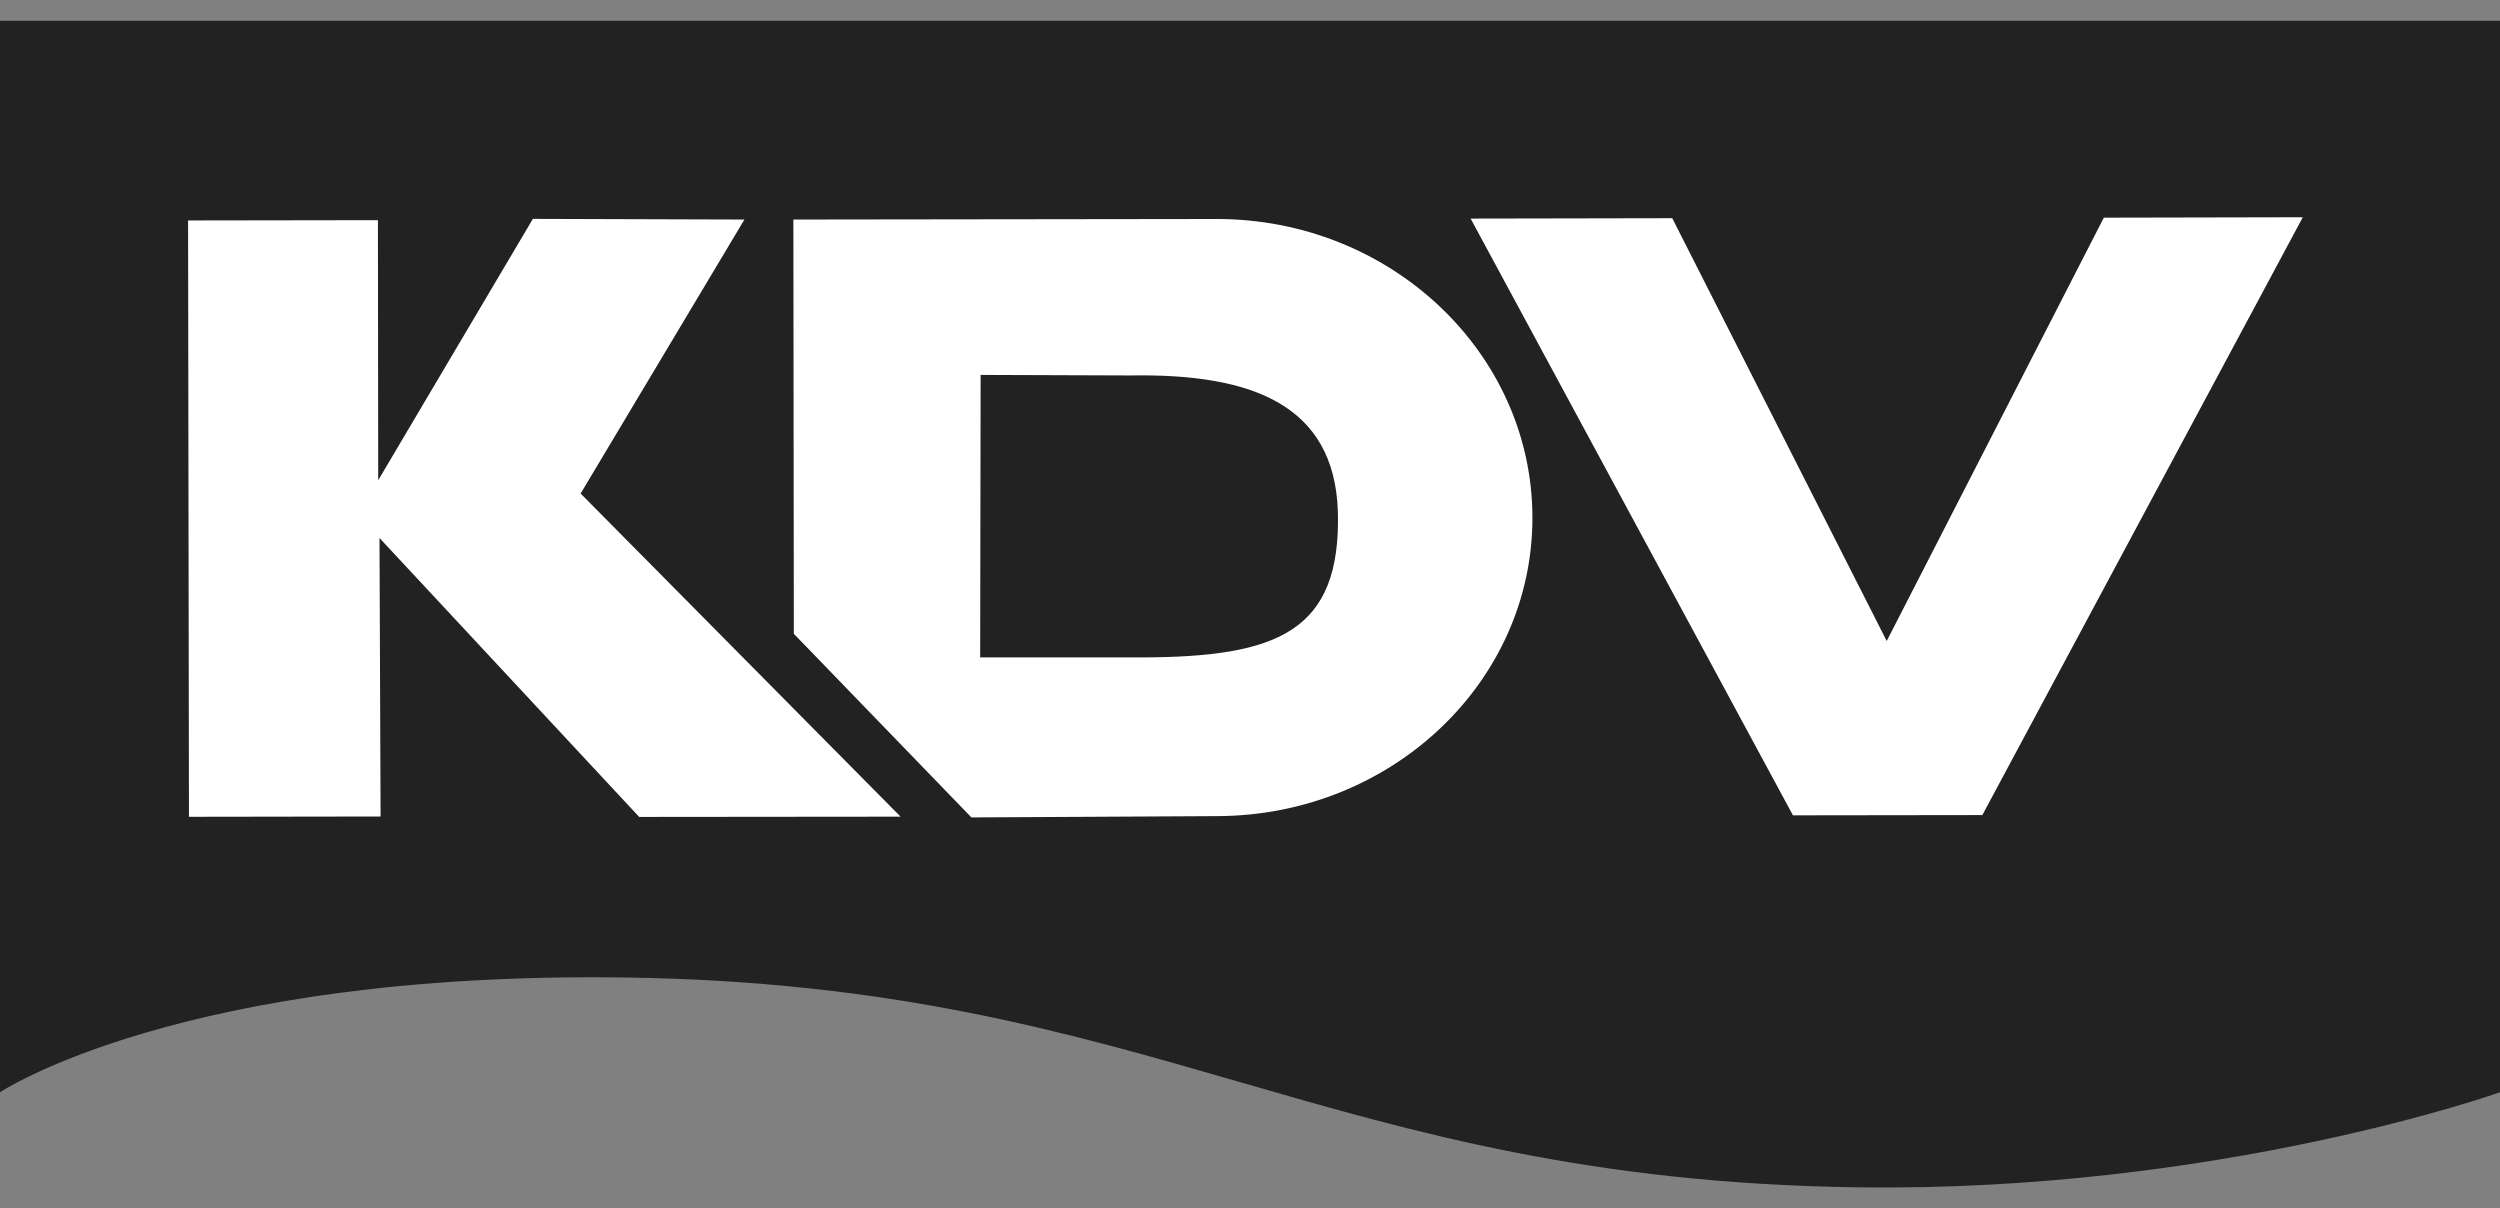
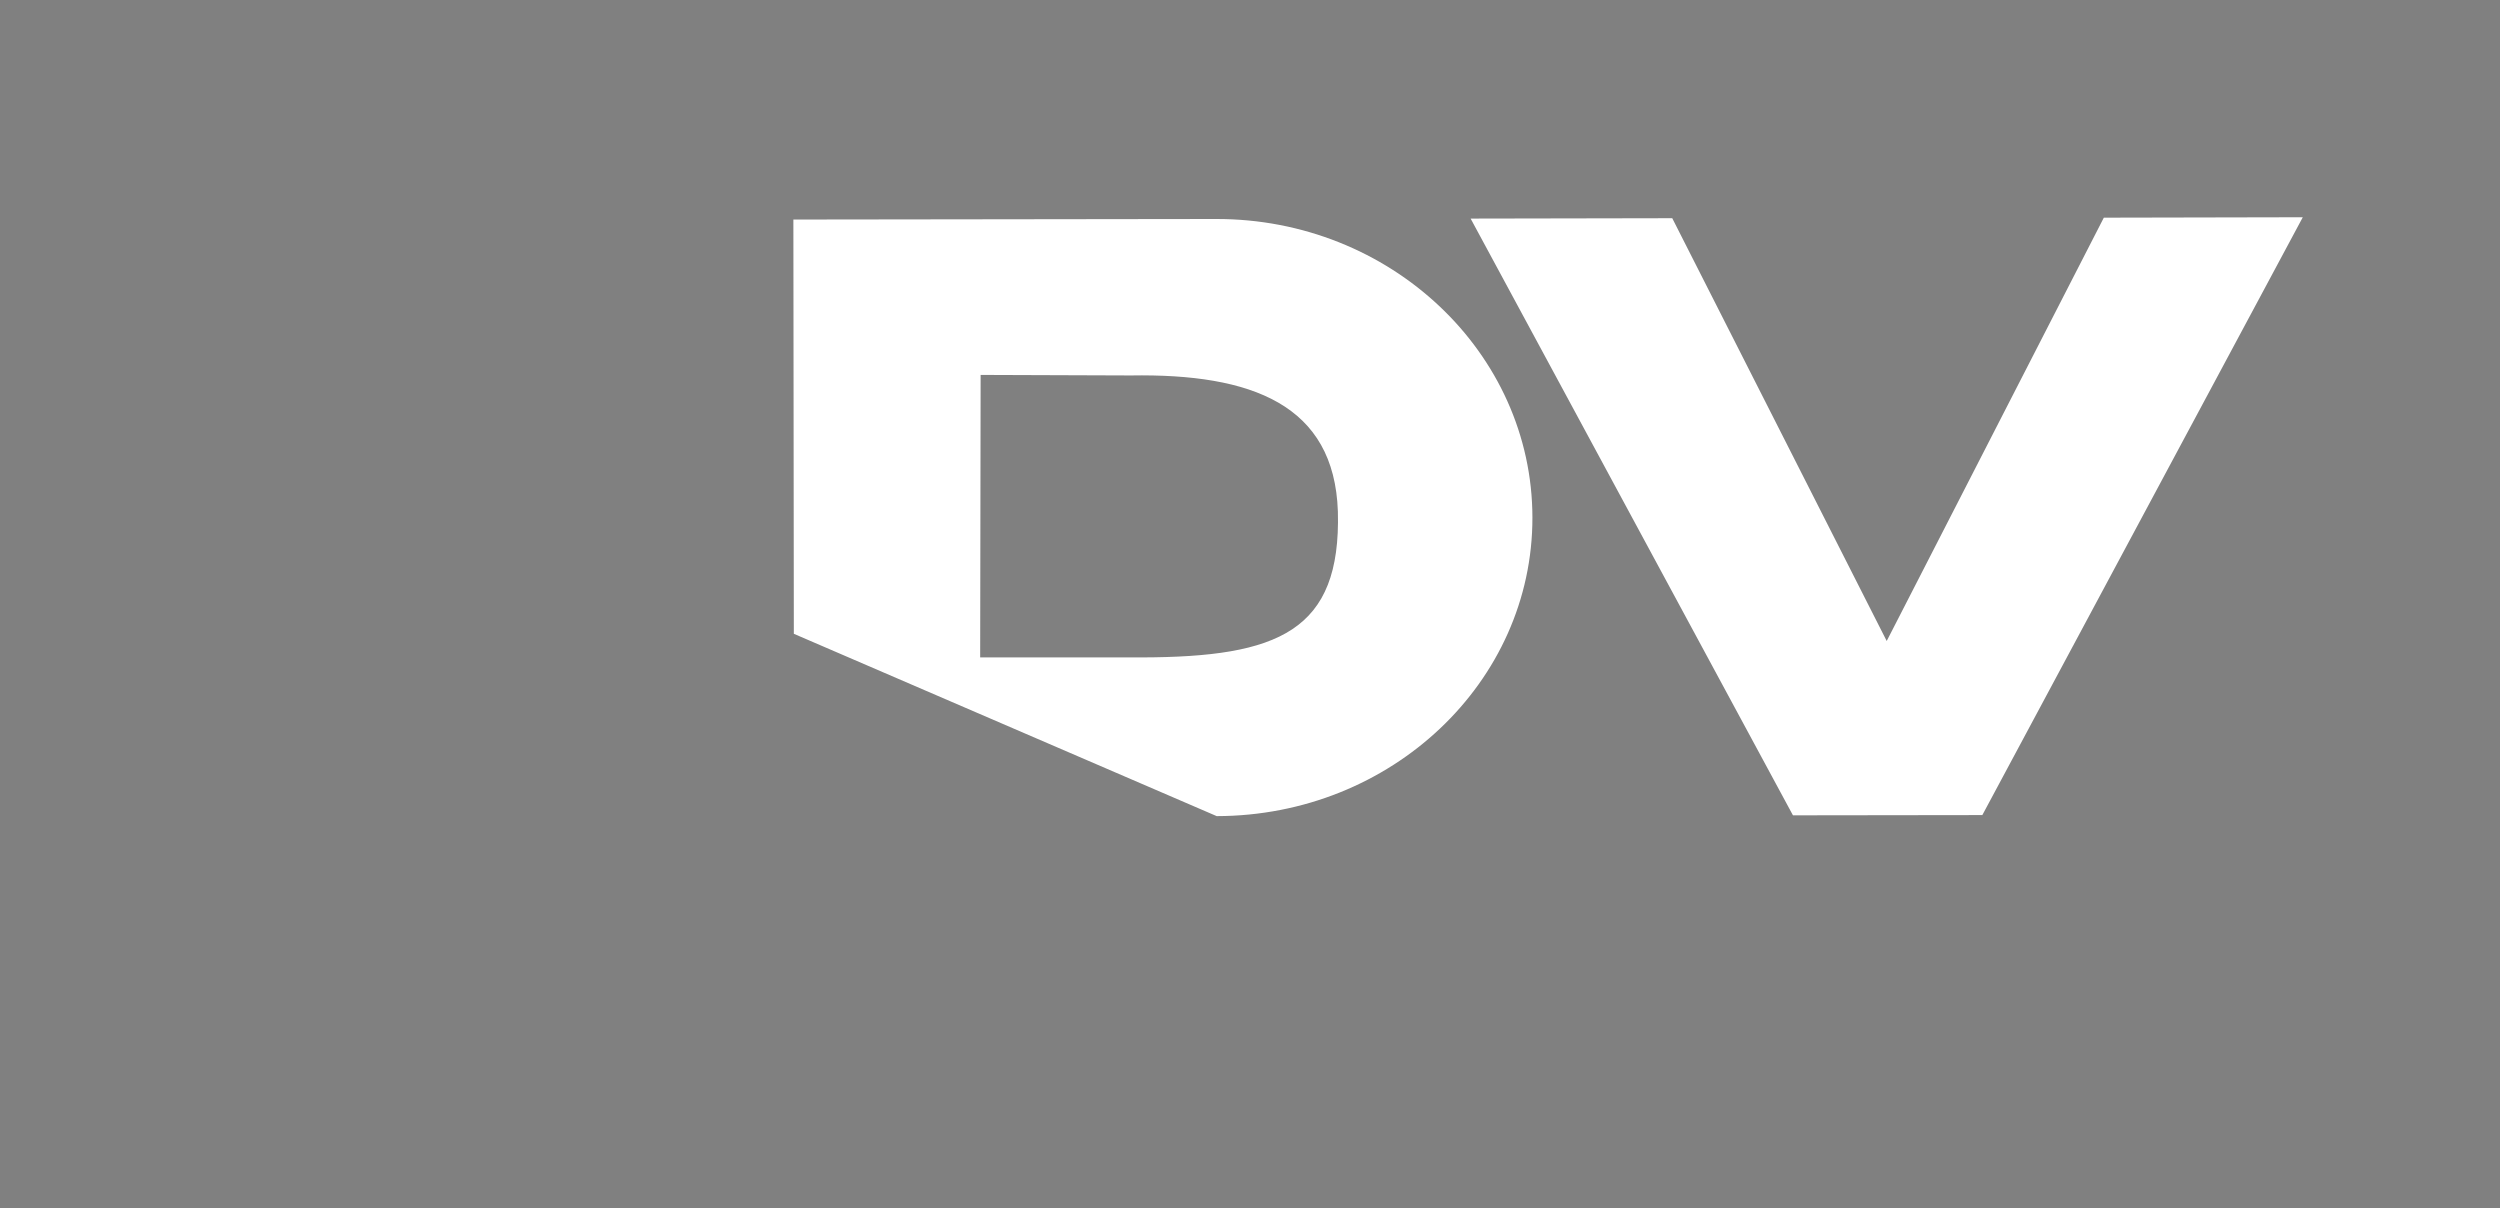
<svg xmlns="http://www.w3.org/2000/svg" width="60" height="29" viewBox="0 0 60 29" fill="none">
  <rect x="0" y="0" width="60" height="29" fill="#808080" stroke="none" />
-   <path d="M0 0.5V26.214C0 26.214 4.339 23.314 14.986 23.46C27.779 23.632 31.779 28.323 44.603 28.496C53.264 28.614 60 26.214 60 26.214V0.5H0Z" fill="#222222" />
-   <path d="M15.34 19.606L9.108 12.912L9.134 19.596L4.535 19.603L4.514 5.291L9.07 5.284L9.077 11.526L12.789 5.253L17.866 5.269L13.935 11.845L21.614 19.6L15.34 19.606Z" fill="white" />
-   <path d="M27.138 9.011L23.535 8.998L23.524 15.778H27.399C30.68 15.77 32.189 15.152 32.109 12.274C32.022 9.709 30.04 8.963 27.138 9.011ZM29.201 19.587L23.314 19.618L19.052 15.211L19.041 5.269L29.182 5.256C33.37 5.246 36.773 8.465 36.778 12.419C36.784 16.371 33.392 19.58 29.201 19.587Z" fill="white" />
+   <path d="M27.138 9.011L23.535 8.998L23.524 15.778H27.399C30.68 15.77 32.189 15.152 32.109 12.274C32.022 9.709 30.04 8.963 27.138 9.011ZM29.201 19.587L19.052 15.211L19.041 5.269L29.182 5.256C33.37 5.246 36.773 8.465 36.778 12.419C36.784 16.371 33.392 19.58 29.201 19.587Z" fill="white" />
  <path d="M47.576 19.562L43.031 19.568L35.295 5.246L40.134 5.237L45.281 15.384L50.492 5.224L55.267 5.214L47.576 19.562Z" fill="white" />
</svg>